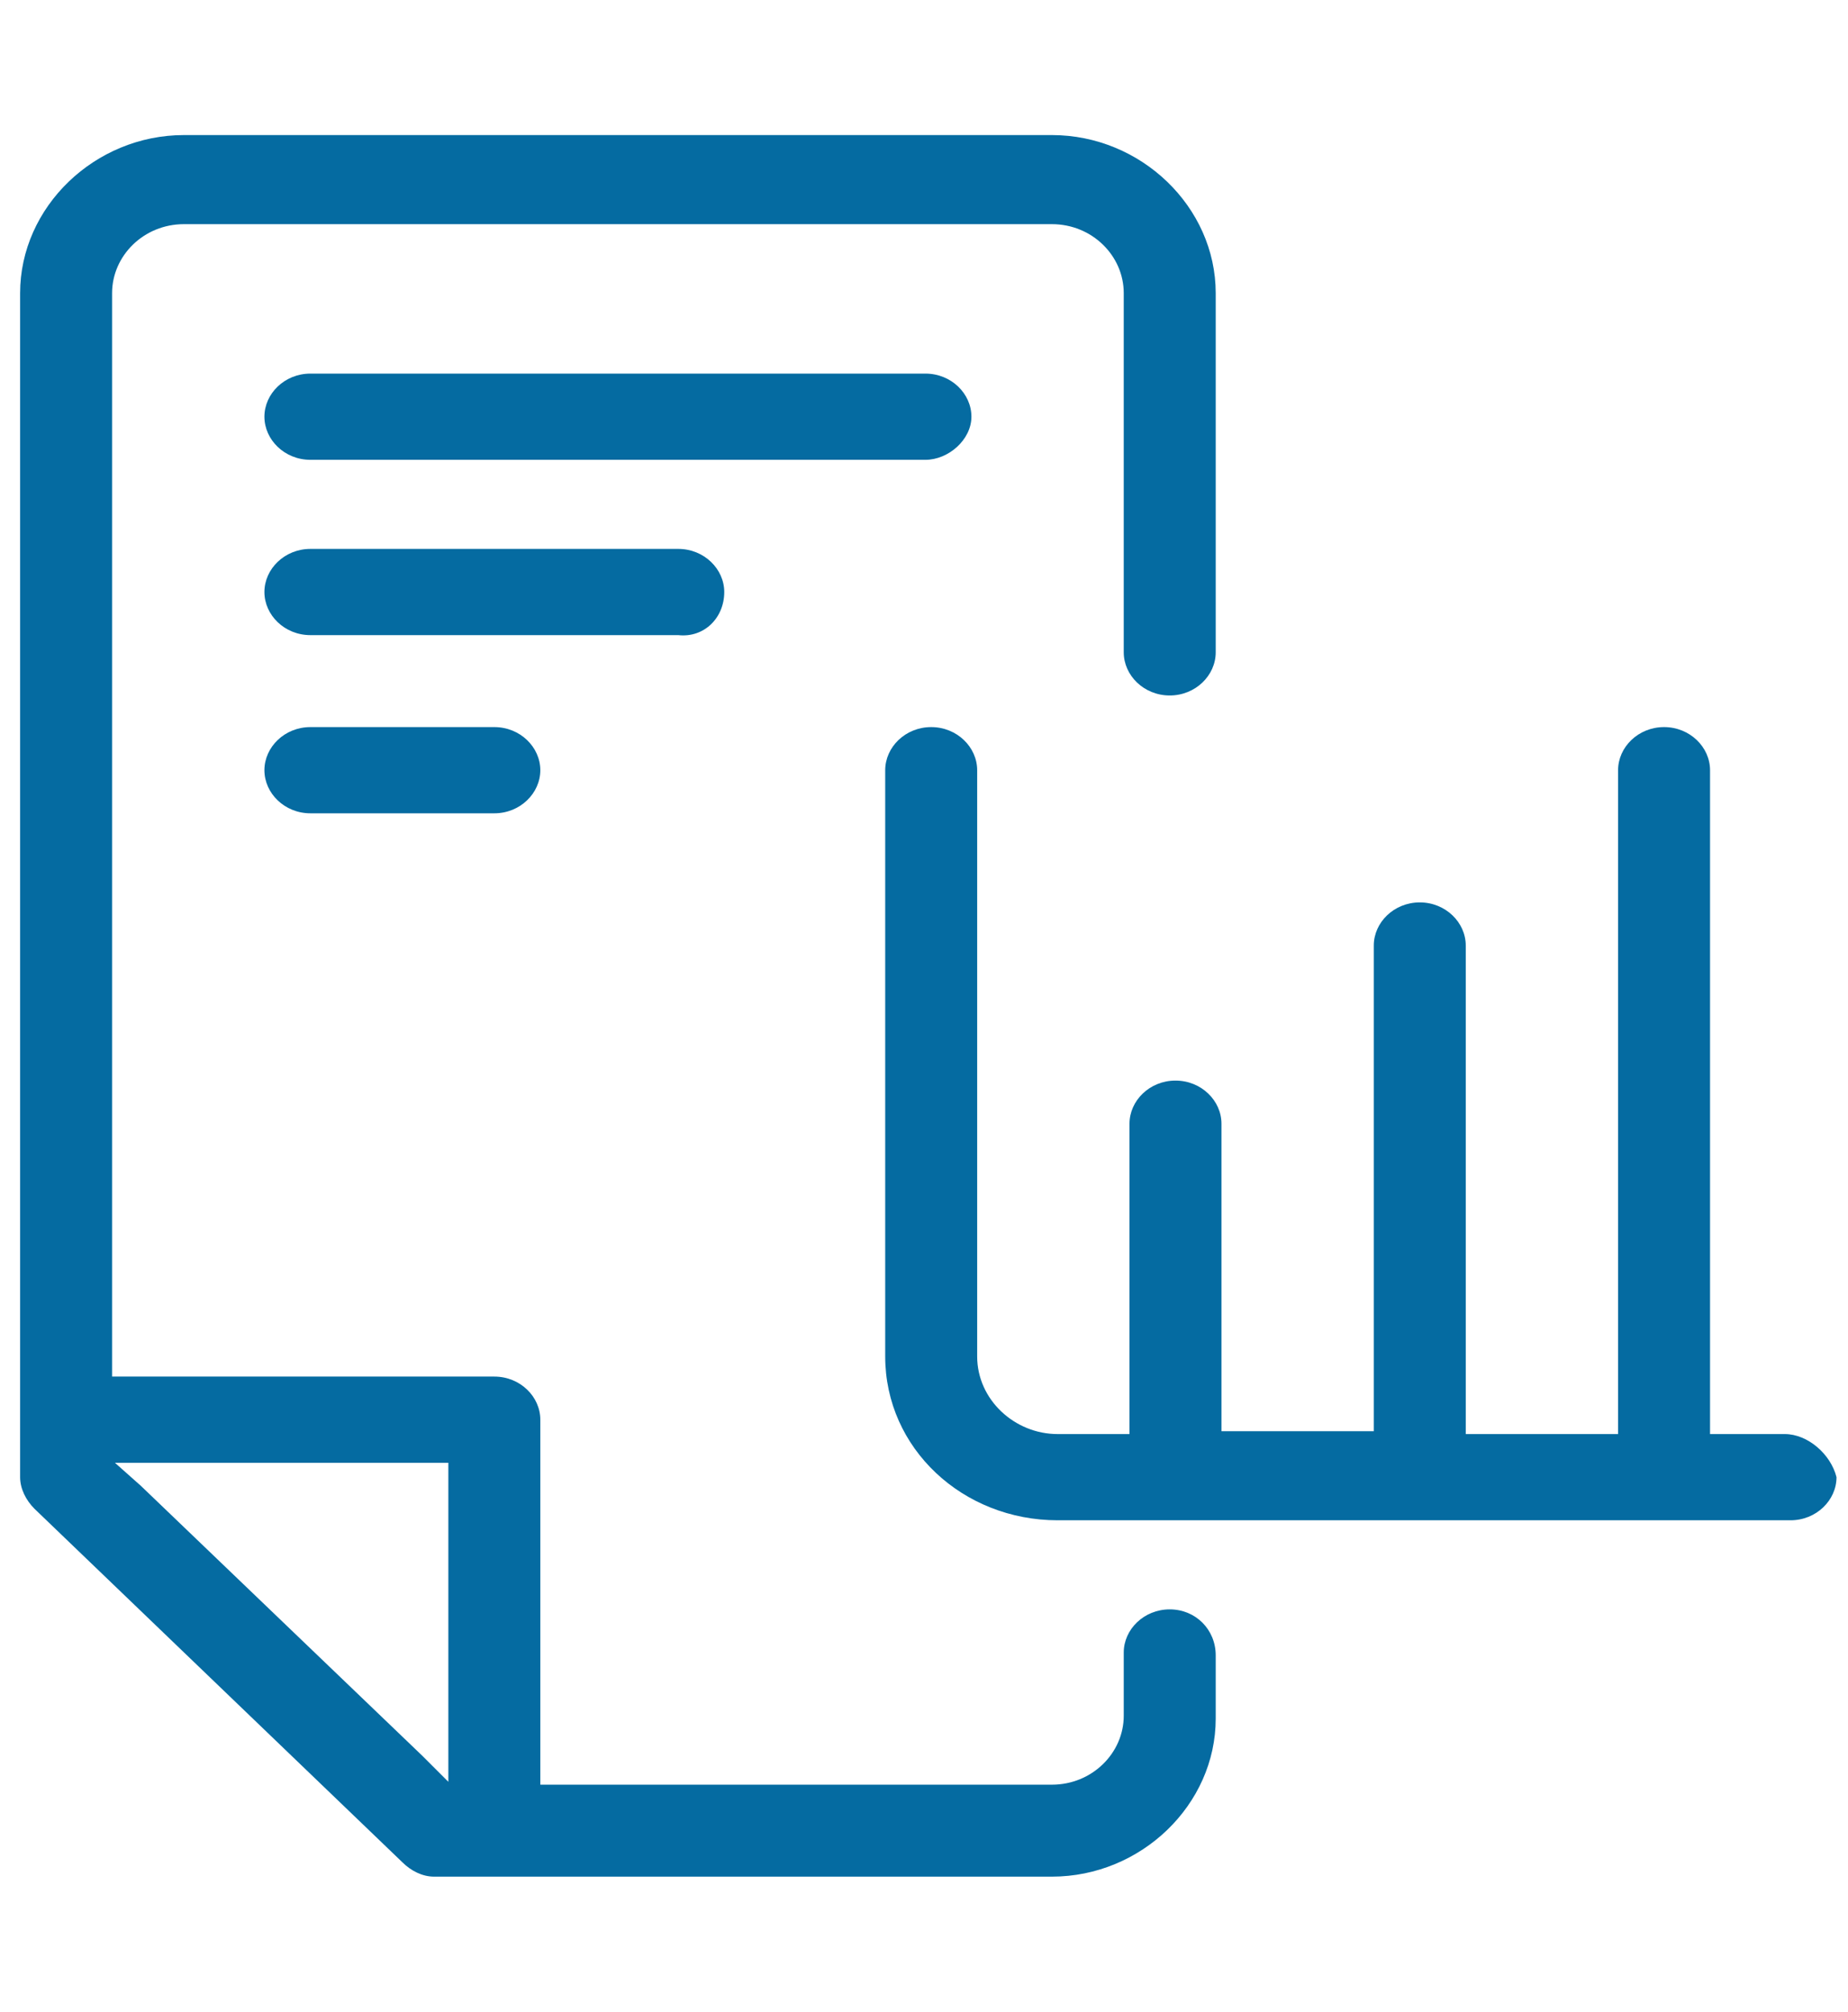
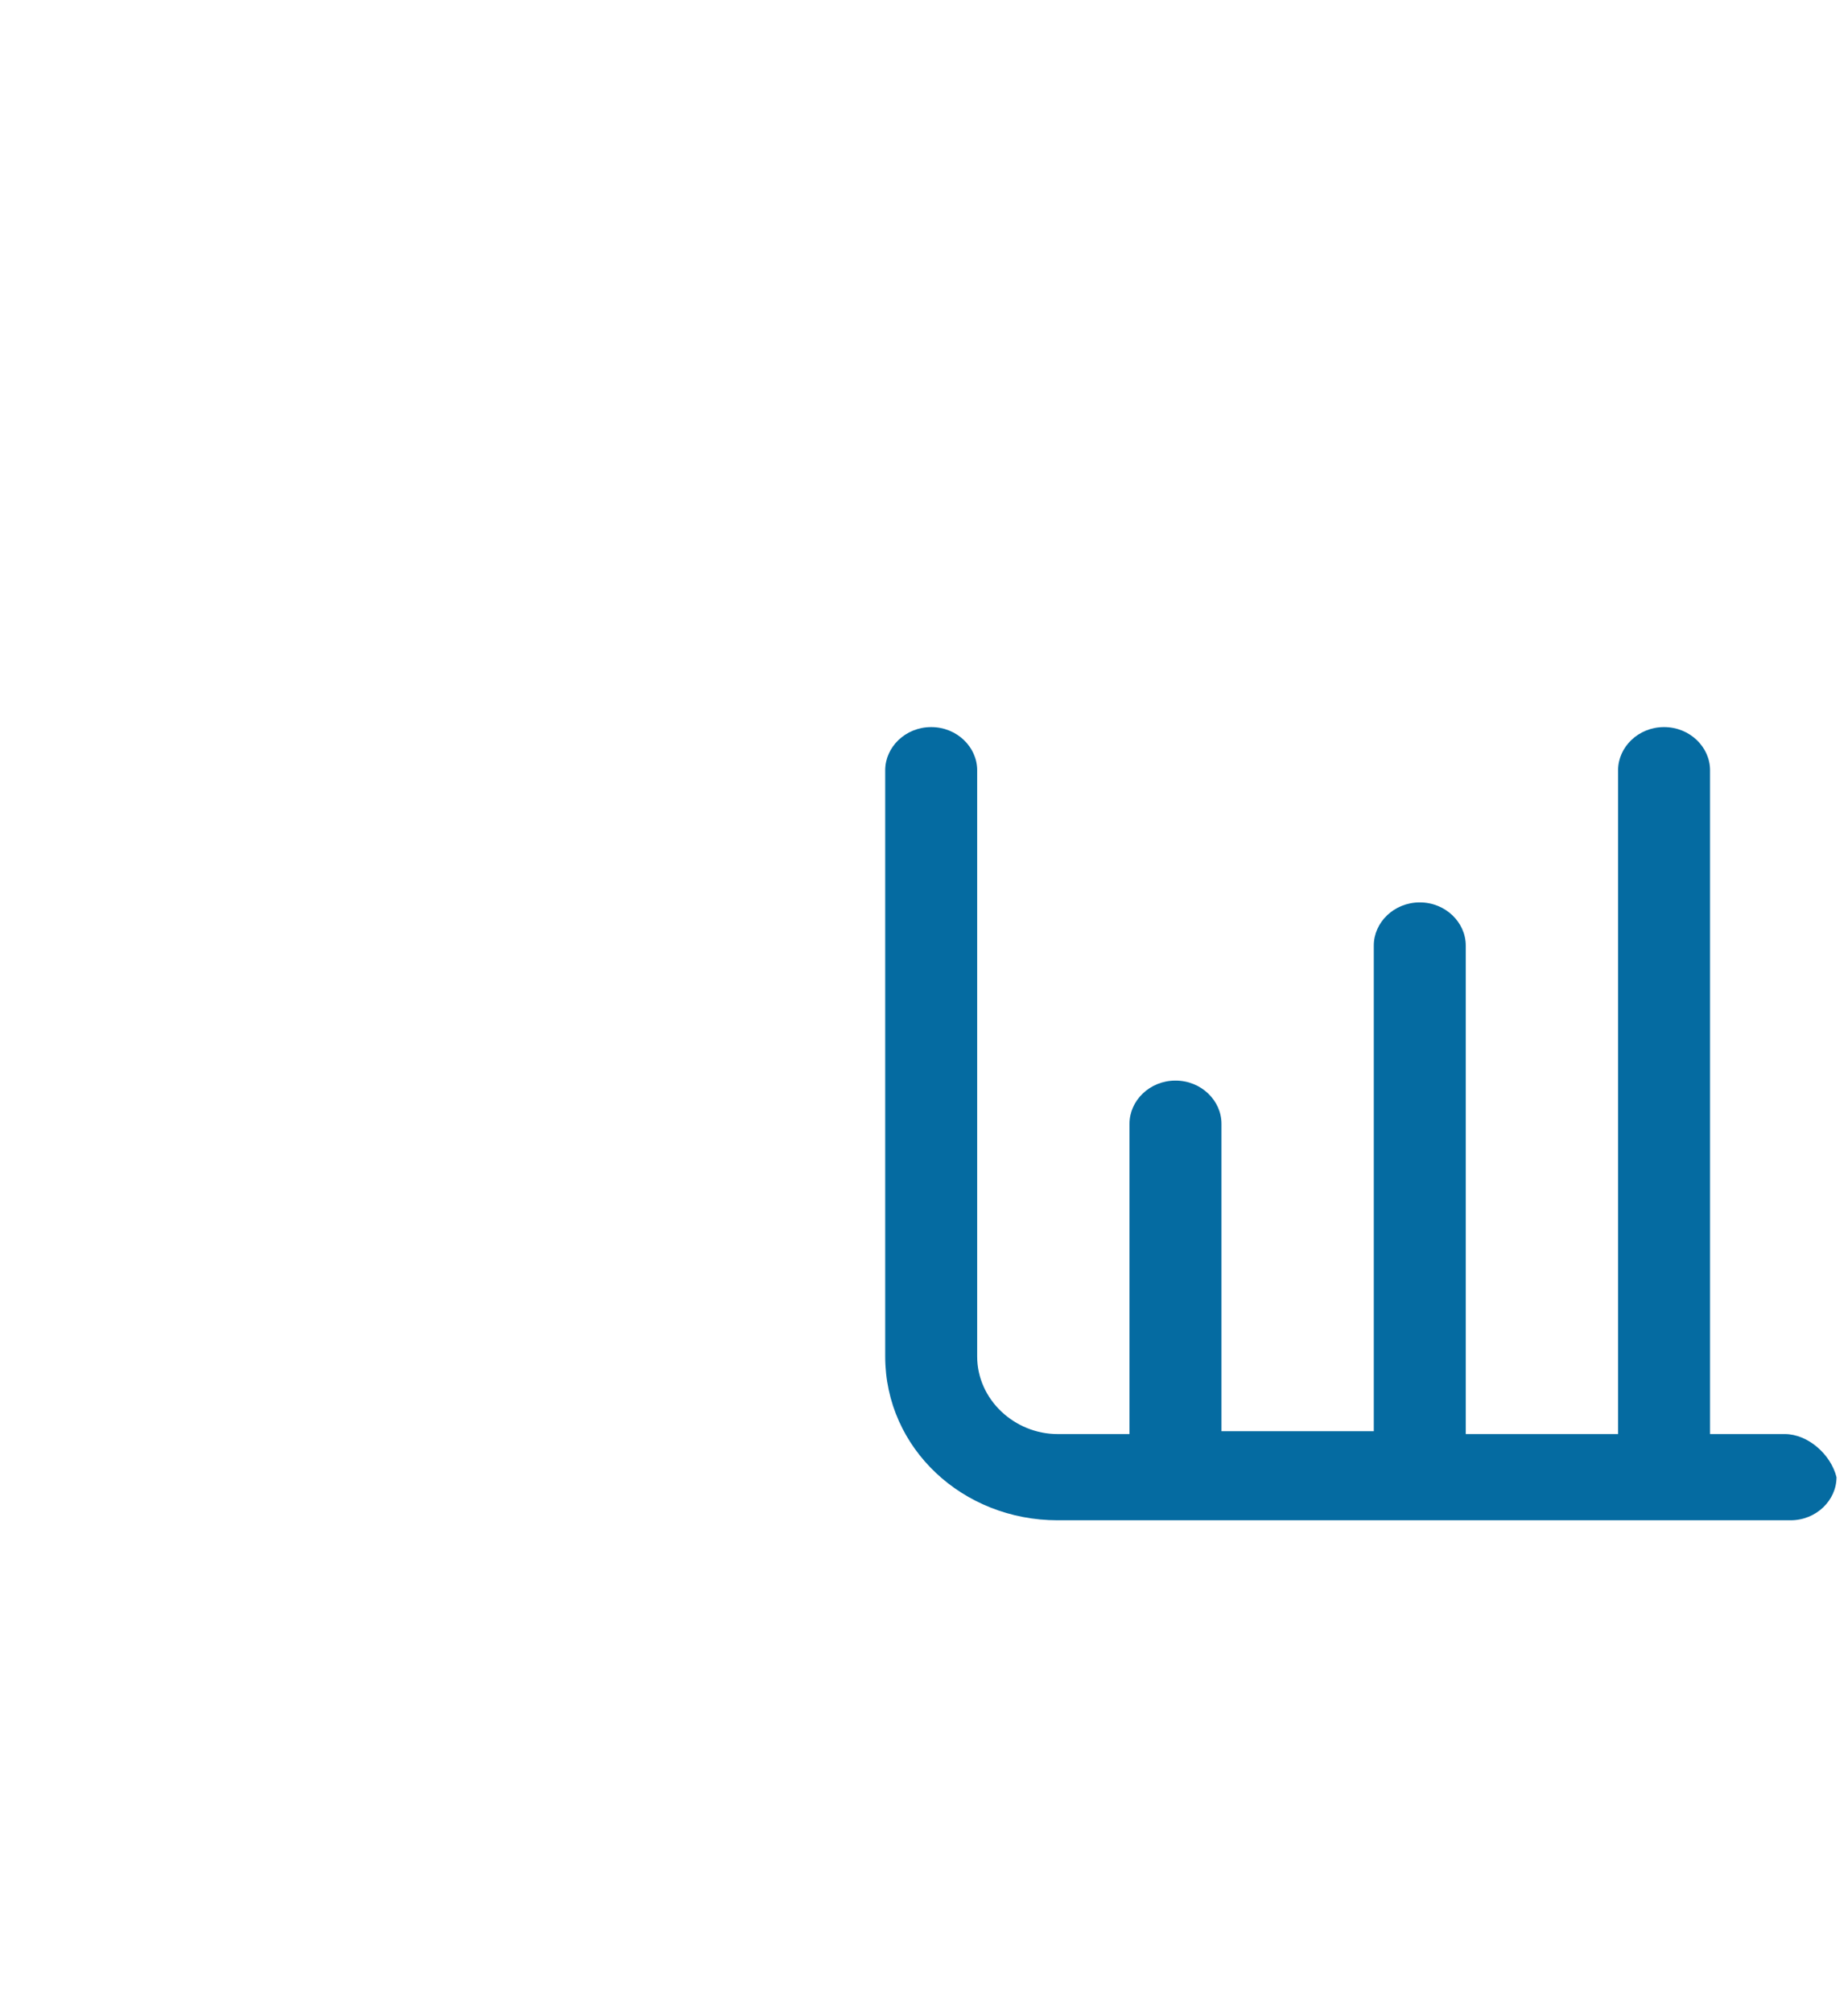
<svg xmlns="http://www.w3.org/2000/svg" enable-background="new 0 0 64.3 70" viewBox="0 0 64.3 70">
  <g fill="#056ba1">
-     <path d="m33.8 14.5c0-.8-.7-1.5-1.6-1.5h-21.4c-.9 0-1.6.7-1.6 1.5s.7 1.5 1.6 1.5h21.4c.8 0 1.6-.7 1.6-1.5z" />
-     <path d="m25.2 20.6c0-.8-.7-1.5-1.6-1.5h-12.8c-.9 0-1.6.7-1.6 1.5s.7 1.5 1.6 1.5h12.8c.9.1 1.6-.6 1.6-1.5z" />
-     <path d="m10.8 25.3c-.9 0-1.6.7-1.6 1.5s.7 1.5 1.6 1.5h6.4c.9 0 1.6-.7 1.6-1.5s-.7-1.5-1.6-1.5z" />
-     <path d="m40.7 56c-.9 0-1.6.7-1.6 1.5v2.2c0 1.3-1.1 2.4-2.5 2.4h-17.3-.5v-.5-12.2c0-.8-.7-1.5-1.6-1.5h-12.8-.5v-.5-37.2c0-1.3 1.1-2.4 2.5-2.4h30.2c1.4 0 2.5 1.1 2.5 2.4v12.5c0 .8.7 1.5 1.6 1.5s1.6-.7 1.6-1.5v-12.5c0-3-2.6-5.5-5.7-5.5h-30.2c-3.1 0-5.7 2.5-5.7 5.5v41.2c0 .4.2.8.5 1.1l12.8 12.3c.3.3.7.5 1.1.5h21.5c3.1 0 5.7-2.5 5.7-5.5v-2.2c0-.9-.7-1.6-1.6-1.6zm-25.1-4.6v9.4 1.2l-.9-.9-9.8-9.4-.9-.8h1.3 9.8.5z" />
    <path d="m62.1 49.9h-2.1-.5v-.5-22.6c0-.8-.7-1.5-1.6-1.5s-1.6.7-1.6 1.5v22.6.5h-.5-4.3-.5v-.5-16.5c0-.8-.7-1.5-1.6-1.5s-1.6.7-1.6 1.5v16.4.5h-.5-4.3-.5v-.5-10.2c0-.8-.7-1.5-1.6-1.5s-1.6.7-1.6 1.5v10.3.5h-.5-2c-1.5 0-2.8-1.2-2.8-2.7v-20.4c0-.8-.7-1.5-1.6-1.5s-1.6.7-1.6 1.5v20.4c0 3.2 2.7 5.7 6 5.7h25.5c.9 0 1.6-.7 1.6-1.5-.2-.8-1-1.5-1.8-1.5z" />
  </g>
</svg>